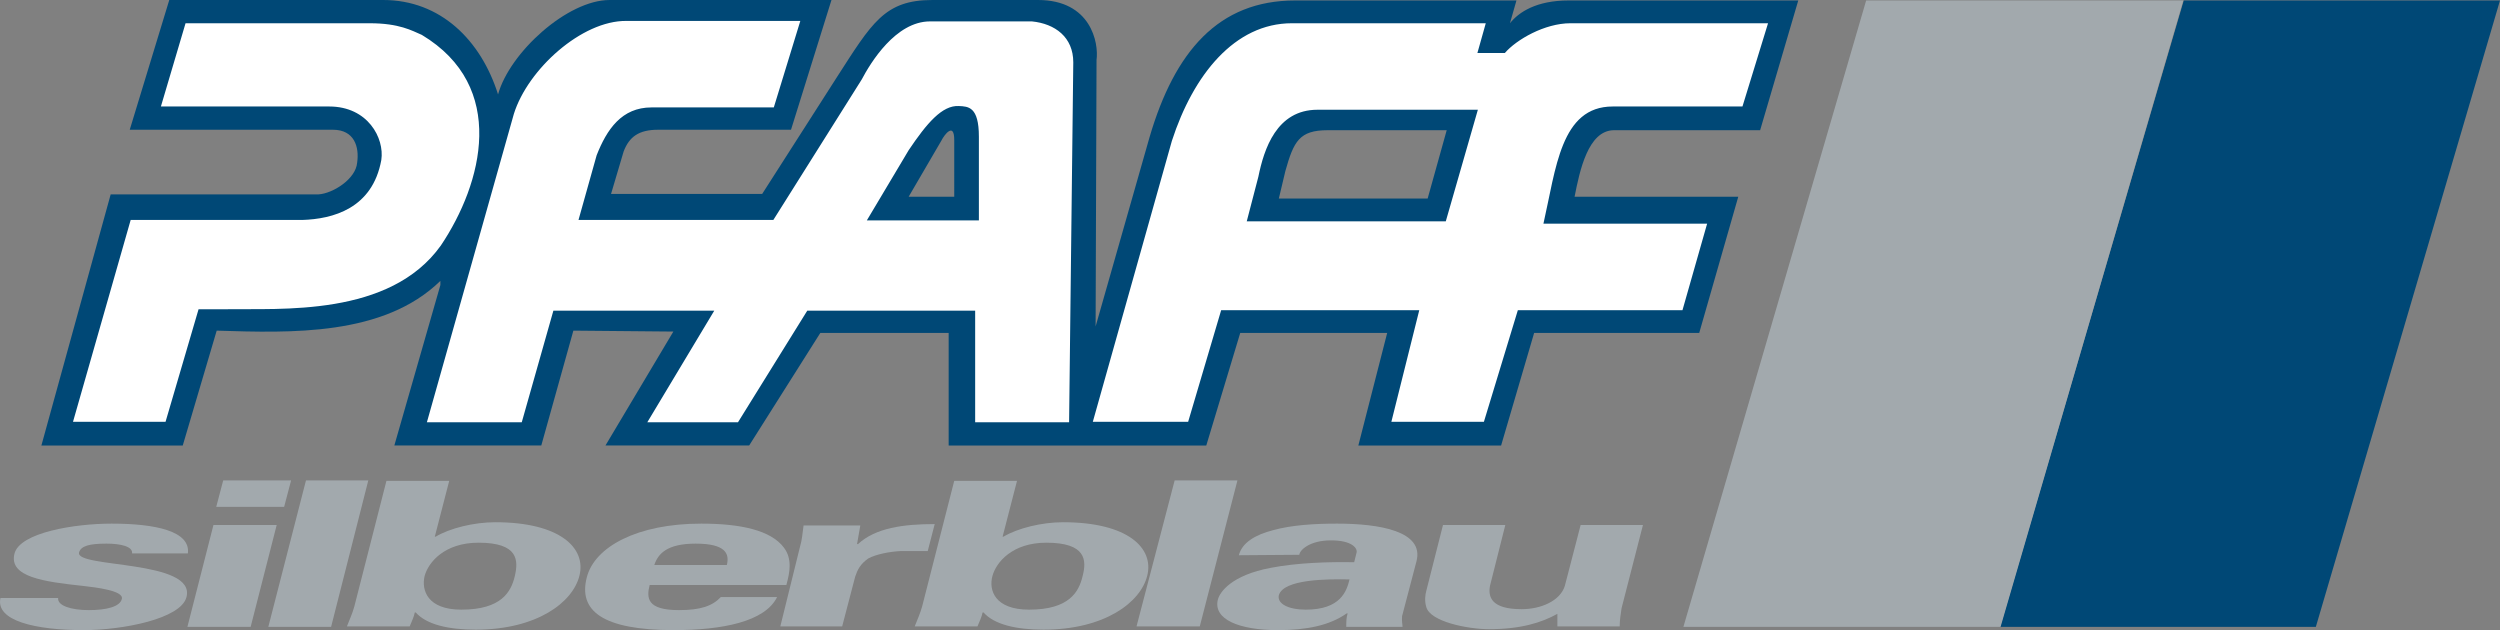
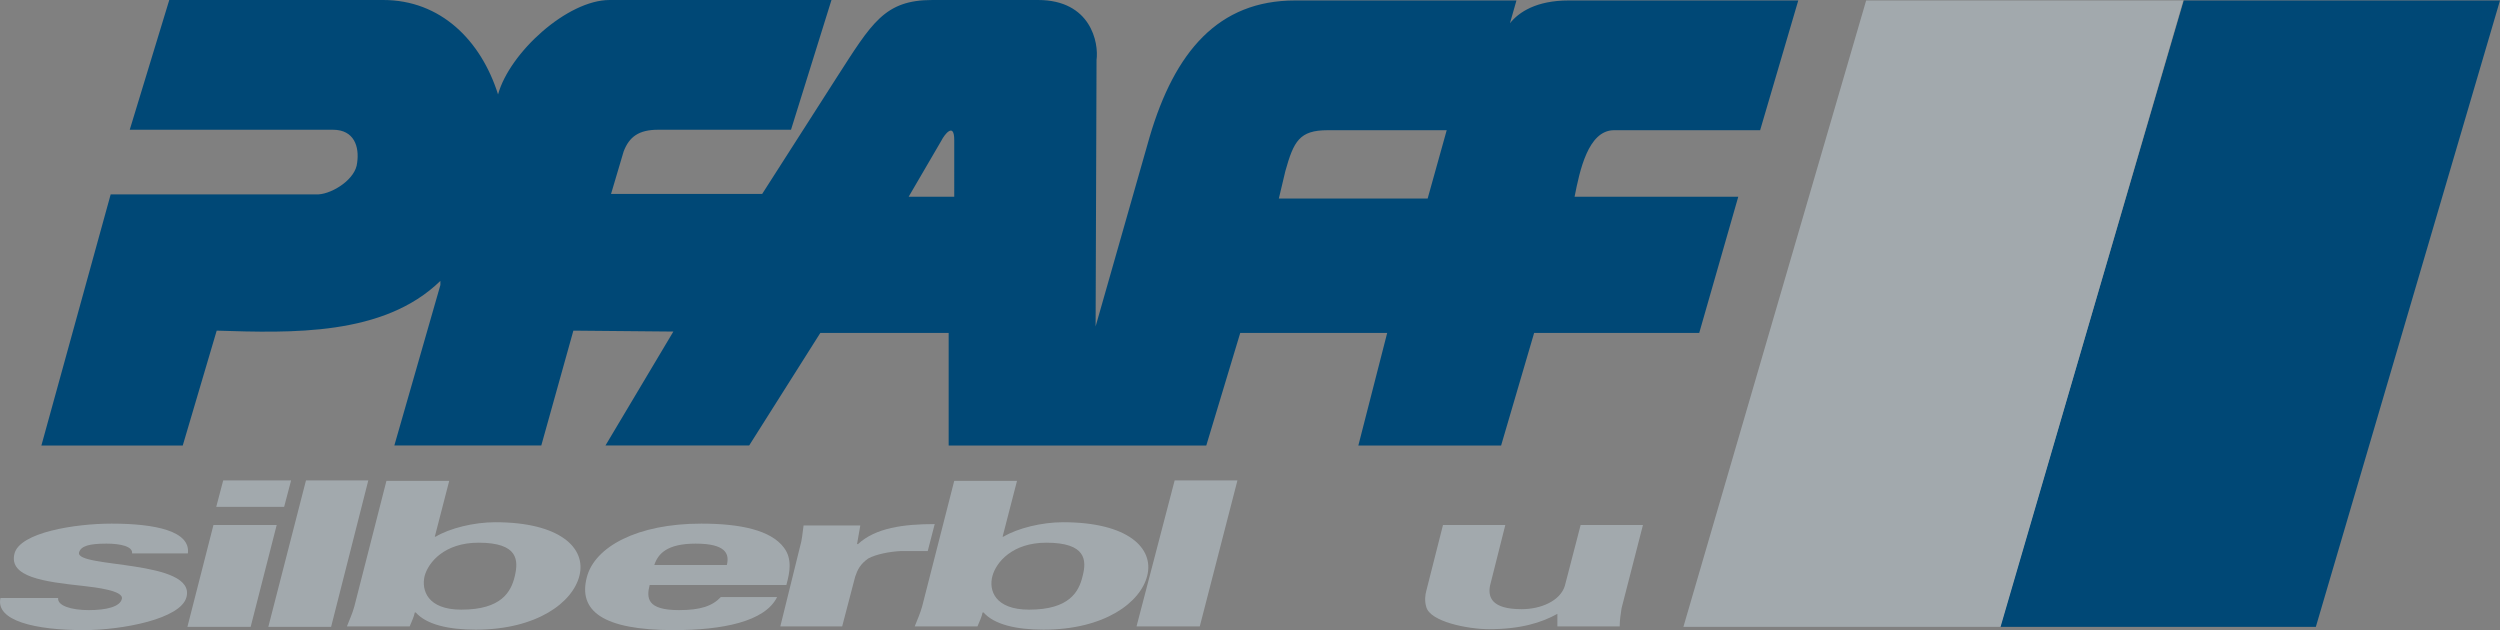
<svg xmlns="http://www.w3.org/2000/svg" id="Ebene_1" x="0px" y="0px" viewBox="0 0 537.6 135.5" style="enable-background:new 0 0 537.6 135.5;" xml:space="preserve">
  <rect x="0" y="0" width="537.6" height="135.5" fill="#808080" stroke="none" />
  <style type="text/css">	.st0{fill:#004876;}	.st1{fill:#A2A9AD;}	.st2{fill:#FFFFFF;}</style>
  <polygon class="st0" points="469.5,0.1 537.6,0.1 498,134.8 430.1,134.8 469.6,0.1 " />
  <polygon class="st1" points="401.3,0.1 469.5,0.1 430.2,134.8 362,134.8 " />
  <path class="st1" d="M40.4,119c0.6-4.8-7-6.4-16.4-6.4c-7.9,0-19.8,1.9-20.9,6.5c-1.2,5,6.4,6,14.8,6.9c2.6,0.3,8.8,1,8.3,2.8 c-0.4,1.7-3.4,2.4-7.1,2.4c-3.9,0-6.8-1-6.6-2.6H0.1c-1.1,4.9,7.5,6.9,17.9,6.9c8.3,0,20.9-2.4,22.1-7.1c2.1-8.1-24-6.2-23.1-9.6 c0.4-1.4,2.2-1.9,5.9-1.9c3,0,5.7,0.6,5.5,2.1L40.4,119L40.4,119z" />
  <path class="st1" d="M45.9,112.9l-5.6,21.9h13.6l5.6-21.9H45.9L45.9,112.9z M48,103.3L48,103.3l-1.5,5.7h14.6l1.5-5.7H48z" />
  <polygon class="st1" points="65.8,103.3 57.7,134.8 71.2,134.8 79.2,103.3 " />
  <path class="st1" d="M91.3,123.9c0.8-3,4.3-7.2,11.6-7.2c8.6,0,8.6,3.8,7.8,7.2s-2.9,7.2-11.5,7.2C91.9,131.1,90.6,126.9,91.3,123.9 L91.3,123.9z M76.2,130.4L76.2,130.4c-0.4,1.5-1.1,3-1.6,4.3h13.5c0.4-1,0.9-2,1.1-3h0.2c2.3,2.6,7,3.7,12.9,3.7 c13.2,0,20.9-5.9,22.3-11.6c1.5-5.9-4.1-11.5-18.1-11.5c-4.6,0-9.8,1.3-12.8,3.1h-0.2l3.1-12H83.1L76.2,130.4z" />
  <path class="st1" d="M169.1,125.8c0.4-1.5,0.7-2.8,0.7-4.1c0-1.4-0.3-2.7-1.2-3.9c-2.8-3.8-9.4-5.2-17.8-5.2 c-13.8,0-22.9,5-24.6,11.5c-1.9,7.2,3.3,11.4,18.7,11.4c10.4,0,19.6-1.8,22.2-7.1H155c-1.8,1.9-4.3,2.8-9,2.8c-6.9,0-7-2.6-6.3-5.4 H169.1L169.1,125.8z M140.7,121.5L140.7,121.5c0.8-2.4,2.7-4.6,8.9-4.6c6.5,0,7.3,2.2,6.7,4.6H140.7z" />
  <path class="st1" d="M172.8,113c-0.2,1.6-0.4,3.4-0.7,4.3l-4.3,17.4h13.3l2.8-10.7c0.5-1.5,1.1-2.7,2.8-3.9c1.6-0.9,4.7-1.5,7-1.6 h5.8l1.5-5.8c-6.7,0-12.7,0.8-16.5,4.3h-0.2l0.7-4H172.8z" />
  <path class="st1" d="M213.4,123.9c0.8-3,4.3-7.2,11.6-7.2c8.6,0,8.7,3.8,7.8,7.2c-0.8,3.4-2.9,7.2-11.5,7.2 C213.9,131.1,212.6,126.9,213.4,123.9L213.4,123.9z M198.3,130.4L198.3,130.4c-0.4,1.5-1.1,3-1.6,4.3h13.5c0.4-1,0.9-2,1.1-3h0.2 c2.3,2.6,7,3.7,12.9,3.7c13.2,0,20.9-5.9,22.3-11.6c1.5-5.9-4.1-11.5-18.1-11.5c-4.6,0-9.8,1.3-12.8,3.1h-0.2l3.1-12h-13.5 L198.3,130.4z" />
  <polygon class="st1" points="252.6,103.3 244.4,134.7 258,134.7 266.1,103.3 " />
-   <path class="st1" d="M290.2,124.6c-0.6,2.5-1.9,6.5-9.4,6.5c-3.8,0-6.2-1.3-5.8-3.1C276,124.5,285.6,124.5,290.2,124.6L290.2,124.6z  M279.4,119.3L279.4,119.3c0.1-1,2.2-3.1,6.8-3.1c4.7,0,5.8,1.8,5.5,2.7l-0.5,2c-5.4-0.1-12.2,0.1-17.9,1.2 c-8.6,1.6-11,5.3-11.4,6.8c-1.1,4.3,4.6,6.6,12.9,6.6c6.2,0,11.1-1,14.8-3.6h0.2c-0.3,0.9-0.3,1.9-0.3,2.9h12.1 c0-0.6-0.2-1.2-0.1-2.3l3.1-11.8c1.7-6.5-8-8.1-17.1-8.1c-4.8,0-9.7,0.3-13.7,1.4c-3.9,1-6.7,2.7-7.4,5.4L279.4,119.3L279.4,119.3z" />
-   <path class="st1" d="M334.9,134.7h13.4c0-1.3,0.2-2.6,0.4-3.9l4.6-17.9h-13.4l-3.4,13.1c-1,3.2-5.1,5-9.3,5c-6.6,0-7.2-2.7-6.8-5 l3.3-13.1h-13.4l-3.6,14.2c-0.2,0.7-0.4,2.1,0,3.4c0.8,3.2,9,4.8,13.5,4.8c6.8,0,11.3-1.4,14.7-3.3L334.9,134.7z" />
+   <path class="st1" d="M334.9,134.7h13.4c0-1.3,0.2-2.6,0.4-3.9l4.6-17.9h-13.4l-3.4,13.1c-1,3.2-5.1,5-9.3,5c-6.6,0-7.2-2.7-6.8-5 l3.3-13.1h-13.4l-3.6,14.2c-0.2,0.7-0.4,2.1,0,3.4c0.8,3.2,9,4.8,13.5,4.8c6.8,0,11.3-1.4,14.7-3.3z" />
  <path class="st0" d="M347,28h31.5l8.2-27.9h-49.4c-6.9,0-10.7,2.5-12.6,4.9l1.4-4.9h-47.6c-16.5,0-25.9,11-31.3,29.4l-11.6,40.7 l0.2-57.3C236.3,9.2,234.6,0,223.2,0h-22.7c-10.3,0-13,4.9-20.6,16.7l-16,25h-32.5l2.7-9.1c1.2-3.2,3.3-4.7,7.4-4.7h28.6L178.8,0 h-47.7c-9.1,0-21.5,11.3-24,20.3C103.4,8.6,94.7,0,82.4,0h-46l-8.5,27.9h43.7c4.6,0,5.7,3.7,5.2,7.1c-0.3,3.5-5.2,6.6-8.3,6.8H23.8 l-14.9,54h30.4l7.3-24.7c16,0.5,35.9,1.2,48.1-10.7v0.9l-9.9,34.5h31.6l6.9-24.7l21.5,0.2l-14.6,24.5h30.9l15.3-24.2H204v24.2h55.4 l7.3-24.2h31.6l-6.2,24.2h30.7l7.1-24.2h35.5l8.4-29.3h-35.2C339.7,36.7,341.5,28.1,347,28z M205.2,42.3h-9.8l7-12 c0.7-1.4,2.8-4.1,2.8-0.2V42.3z M307,42.7h-32l1.4-5.9c1.8-6.4,3-8.8,9.1-8.8h25.6L307,42.7z" />
-   <path class="st2" d="M39.9,5l-5.3,17.9h36.2c8.3,0,11.9,6.8,11.2,11.5c-1.9,10.5-10.5,12.7-17,12.9H28.1L15.7,90.7h19.9l7.1-24.2 h5.7c11.9-0.2,35.4,1.7,46.4-13.7c9-13.4,14.4-34.2-4.1-45.3C88.6,6.6,85.9,5,79.5,5L39.9,5L39.9,5z M134.7,4.5h37.4l-5.7,18.6 h-26.3c-6.4,0-9.6,4.7-11.8,10.3l-3.9,13.9h41.9l19-30.2c1.9-3.6,7.3-12.5,14.7-12.5h21.9c5,0.5,8.9,3.4,8.9,8.8l-0.9,77.4h-20.2 v-24h-36.1l-14.9,24h-19.5l14.4-24H119l-6.8,24H91.8l18.7-66.3C113.5,14.9,125.1,4.4,134.7,4.5L134.7,4.5L134.7,4.5z M277.8,5 L277.8,5c-12.3,0-21.2,11.1-25.8,25.3l-17,60.4h20.5l7.1-24h42.6l-6,24h19.9l7.3-24h35.4l5.3-18.6h-35.2 c2.7-11.8,3.7-25.2,14.9-25.2h27.9L380.2,5h-42.5c-5.5,0-11.6,3.5-14.1,6.4h-5.9l1.8-6.4L277.8,5L277.8,5z M206.2,22.8 c-3.6-0.2-6.9,3.7-10.8,9.5l-9,15.1h24.1v-18C210.5,22.9,208.2,22.9,206.2,22.8L206.2,22.8L206.2,22.8z M283.3,23.6L283.3,23.6h34.5 l-6.9,24h-42.8l2.5-9.6C271.8,32.1,274.5,23.6,283.3,23.6z" />
</svg>